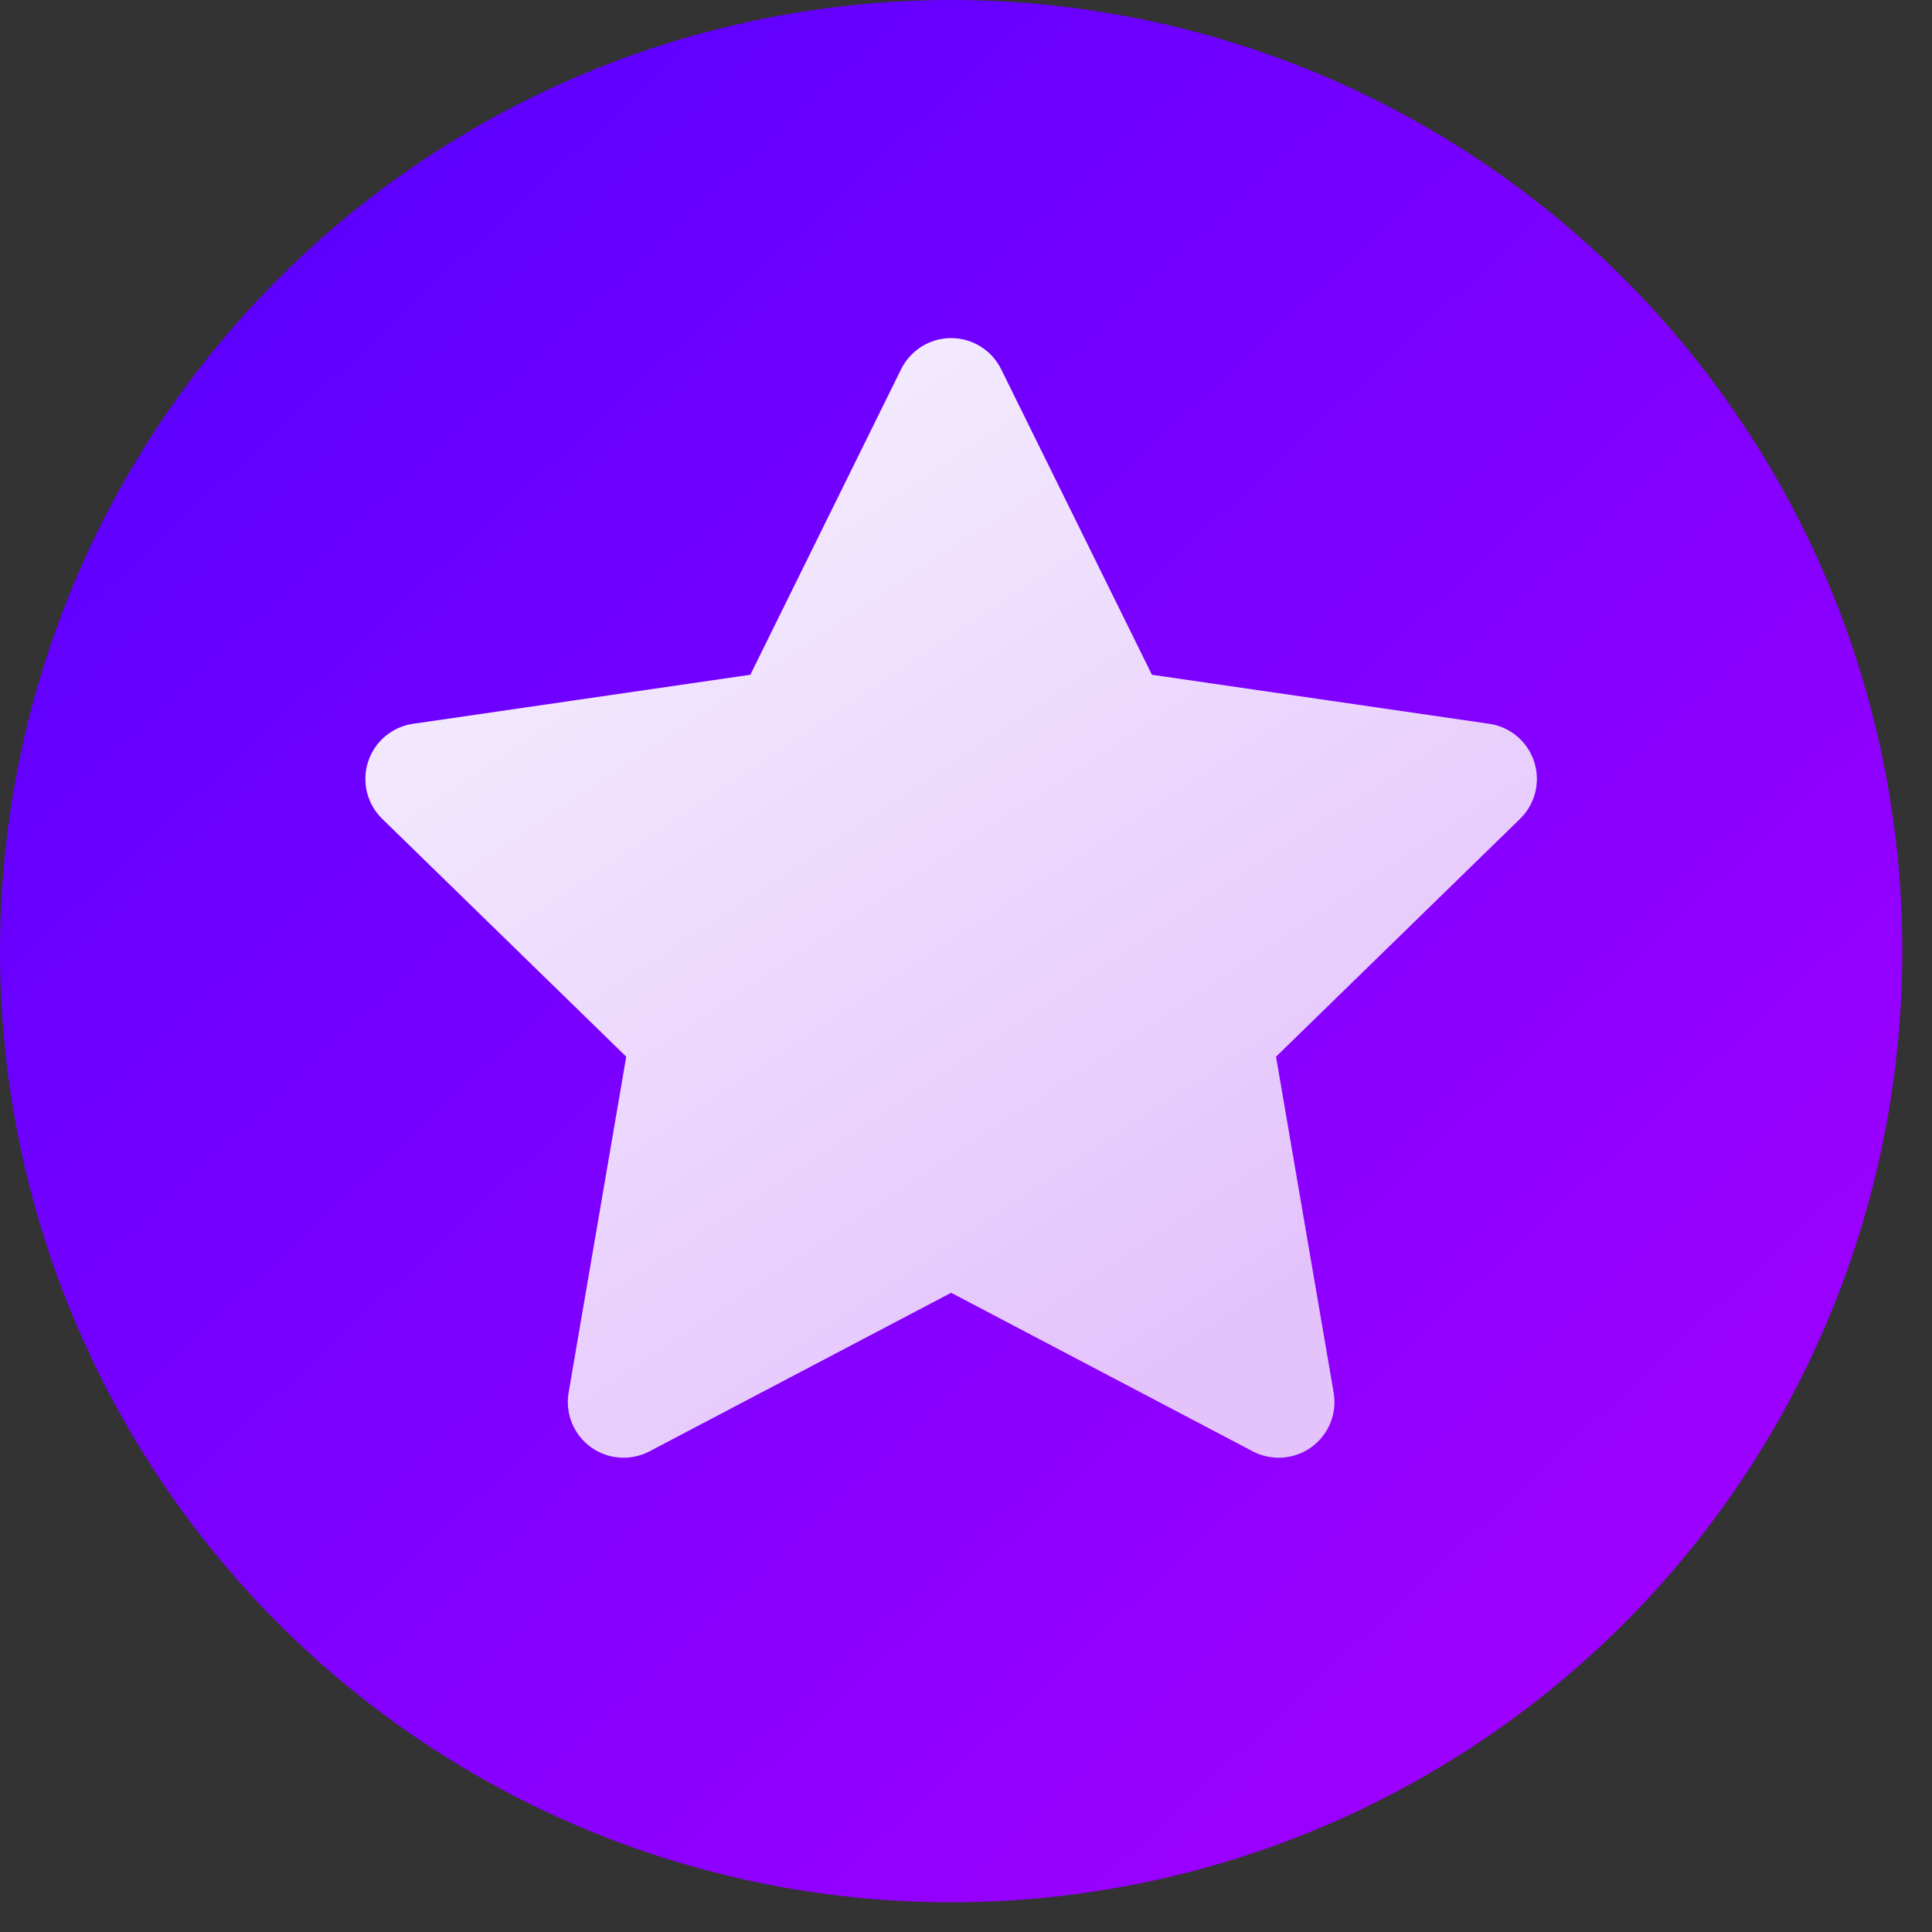
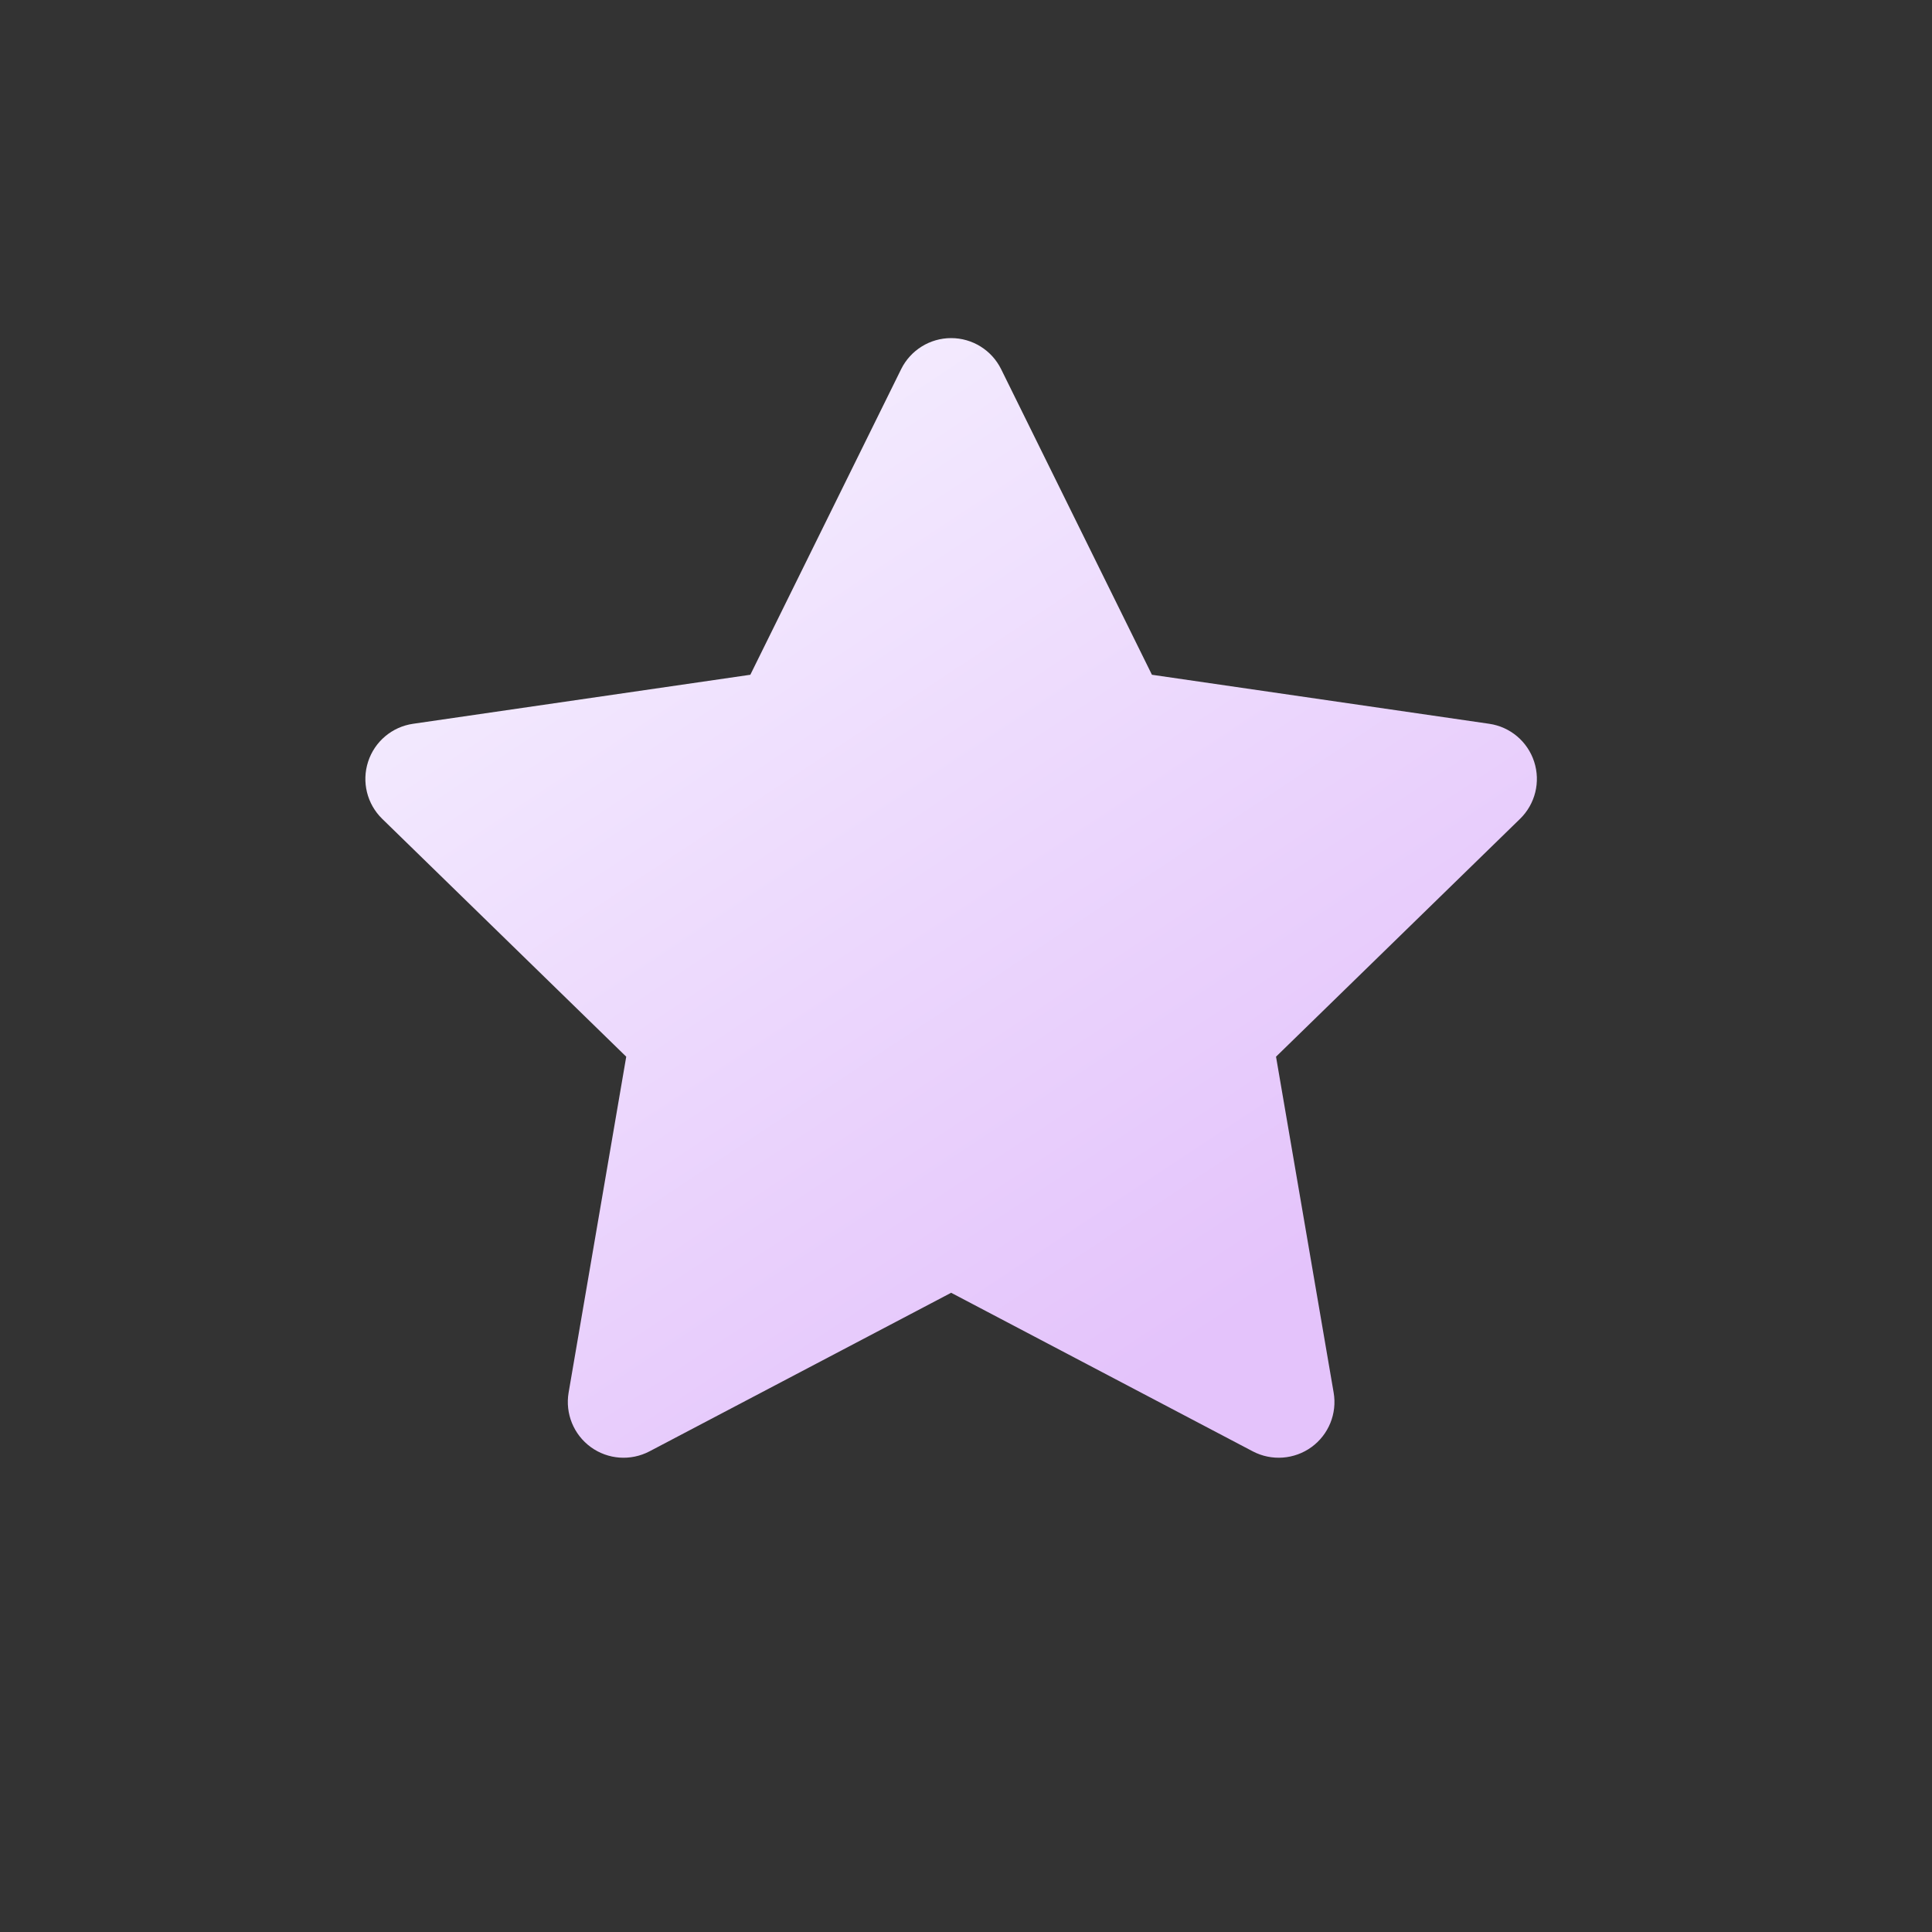
<svg xmlns="http://www.w3.org/2000/svg" width="51px" height="51px" viewBox="0 0 51 51" version="1.1">
  <rect x="0" y="0" width="51" height="51" fill="#333333" stroke="none" />
  <title>star</title>
  <defs>
    <linearGradient x1="82.695%" y1="90.992%" x2="11.311%" y2="14.434%" id="linearGradient-1">
      <stop stop-color="#9E00FF" offset="0%" />
      <stop stop-color="#5E00FF" offset="100%" />
    </linearGradient>
    <linearGradient x1="74.043%" y1="87.354%" x2="18.4%" y2="7.094%" id="linearGradient-2">
      <stop stop-color="#E4C3FB" offset="0%" />
      <stop stop-color="#F5EFFF" offset="100%" />
    </linearGradient>
  </defs>
  <g id="Page-1" stroke="none" stroke-width="1" fill="none" fill-rule="evenodd">
    <g id="anasayfa" transform="translate(-721, -1227)" fill-rule="nonzero">
      <g id="star" transform="translate(721, 1227)">
-         <circle id="Oval" fill="url(#linearGradient-1)" cx="25.108" cy="25.108" r="25.108" />
        <path d="M40.498,20.107 C40.325,19.574 39.865,19.186 39.311,19.106 L30.408,17.812 L26.427,9.745 C26.179,9.243 25.668,8.925 25.108,8.925 C24.548,8.925 24.036,9.243 23.788,9.745 L19.807,17.812 L10.905,19.106 C10.35,19.186 9.89,19.574 9.717,20.107 C9.544,20.64 9.688,21.224 10.089,21.615 L16.531,27.894 L15.01,36.761 C14.916,37.313 15.143,37.871 15.596,38.2 C16.049,38.529 16.649,38.572 17.145,38.312 L25.108,34.126 L33.07,38.312 C33.57,38.574 34.17,38.526 34.62,38.2 C35.073,37.871 35.3,37.313 35.205,36.761 L33.684,27.894 L40.126,21.615 C40.527,21.224 40.671,20.64 40.498,20.107 Z" id="Path" fill="url(#linearGradient-2)" />
      </g>
    </g>
  </g>
</svg>